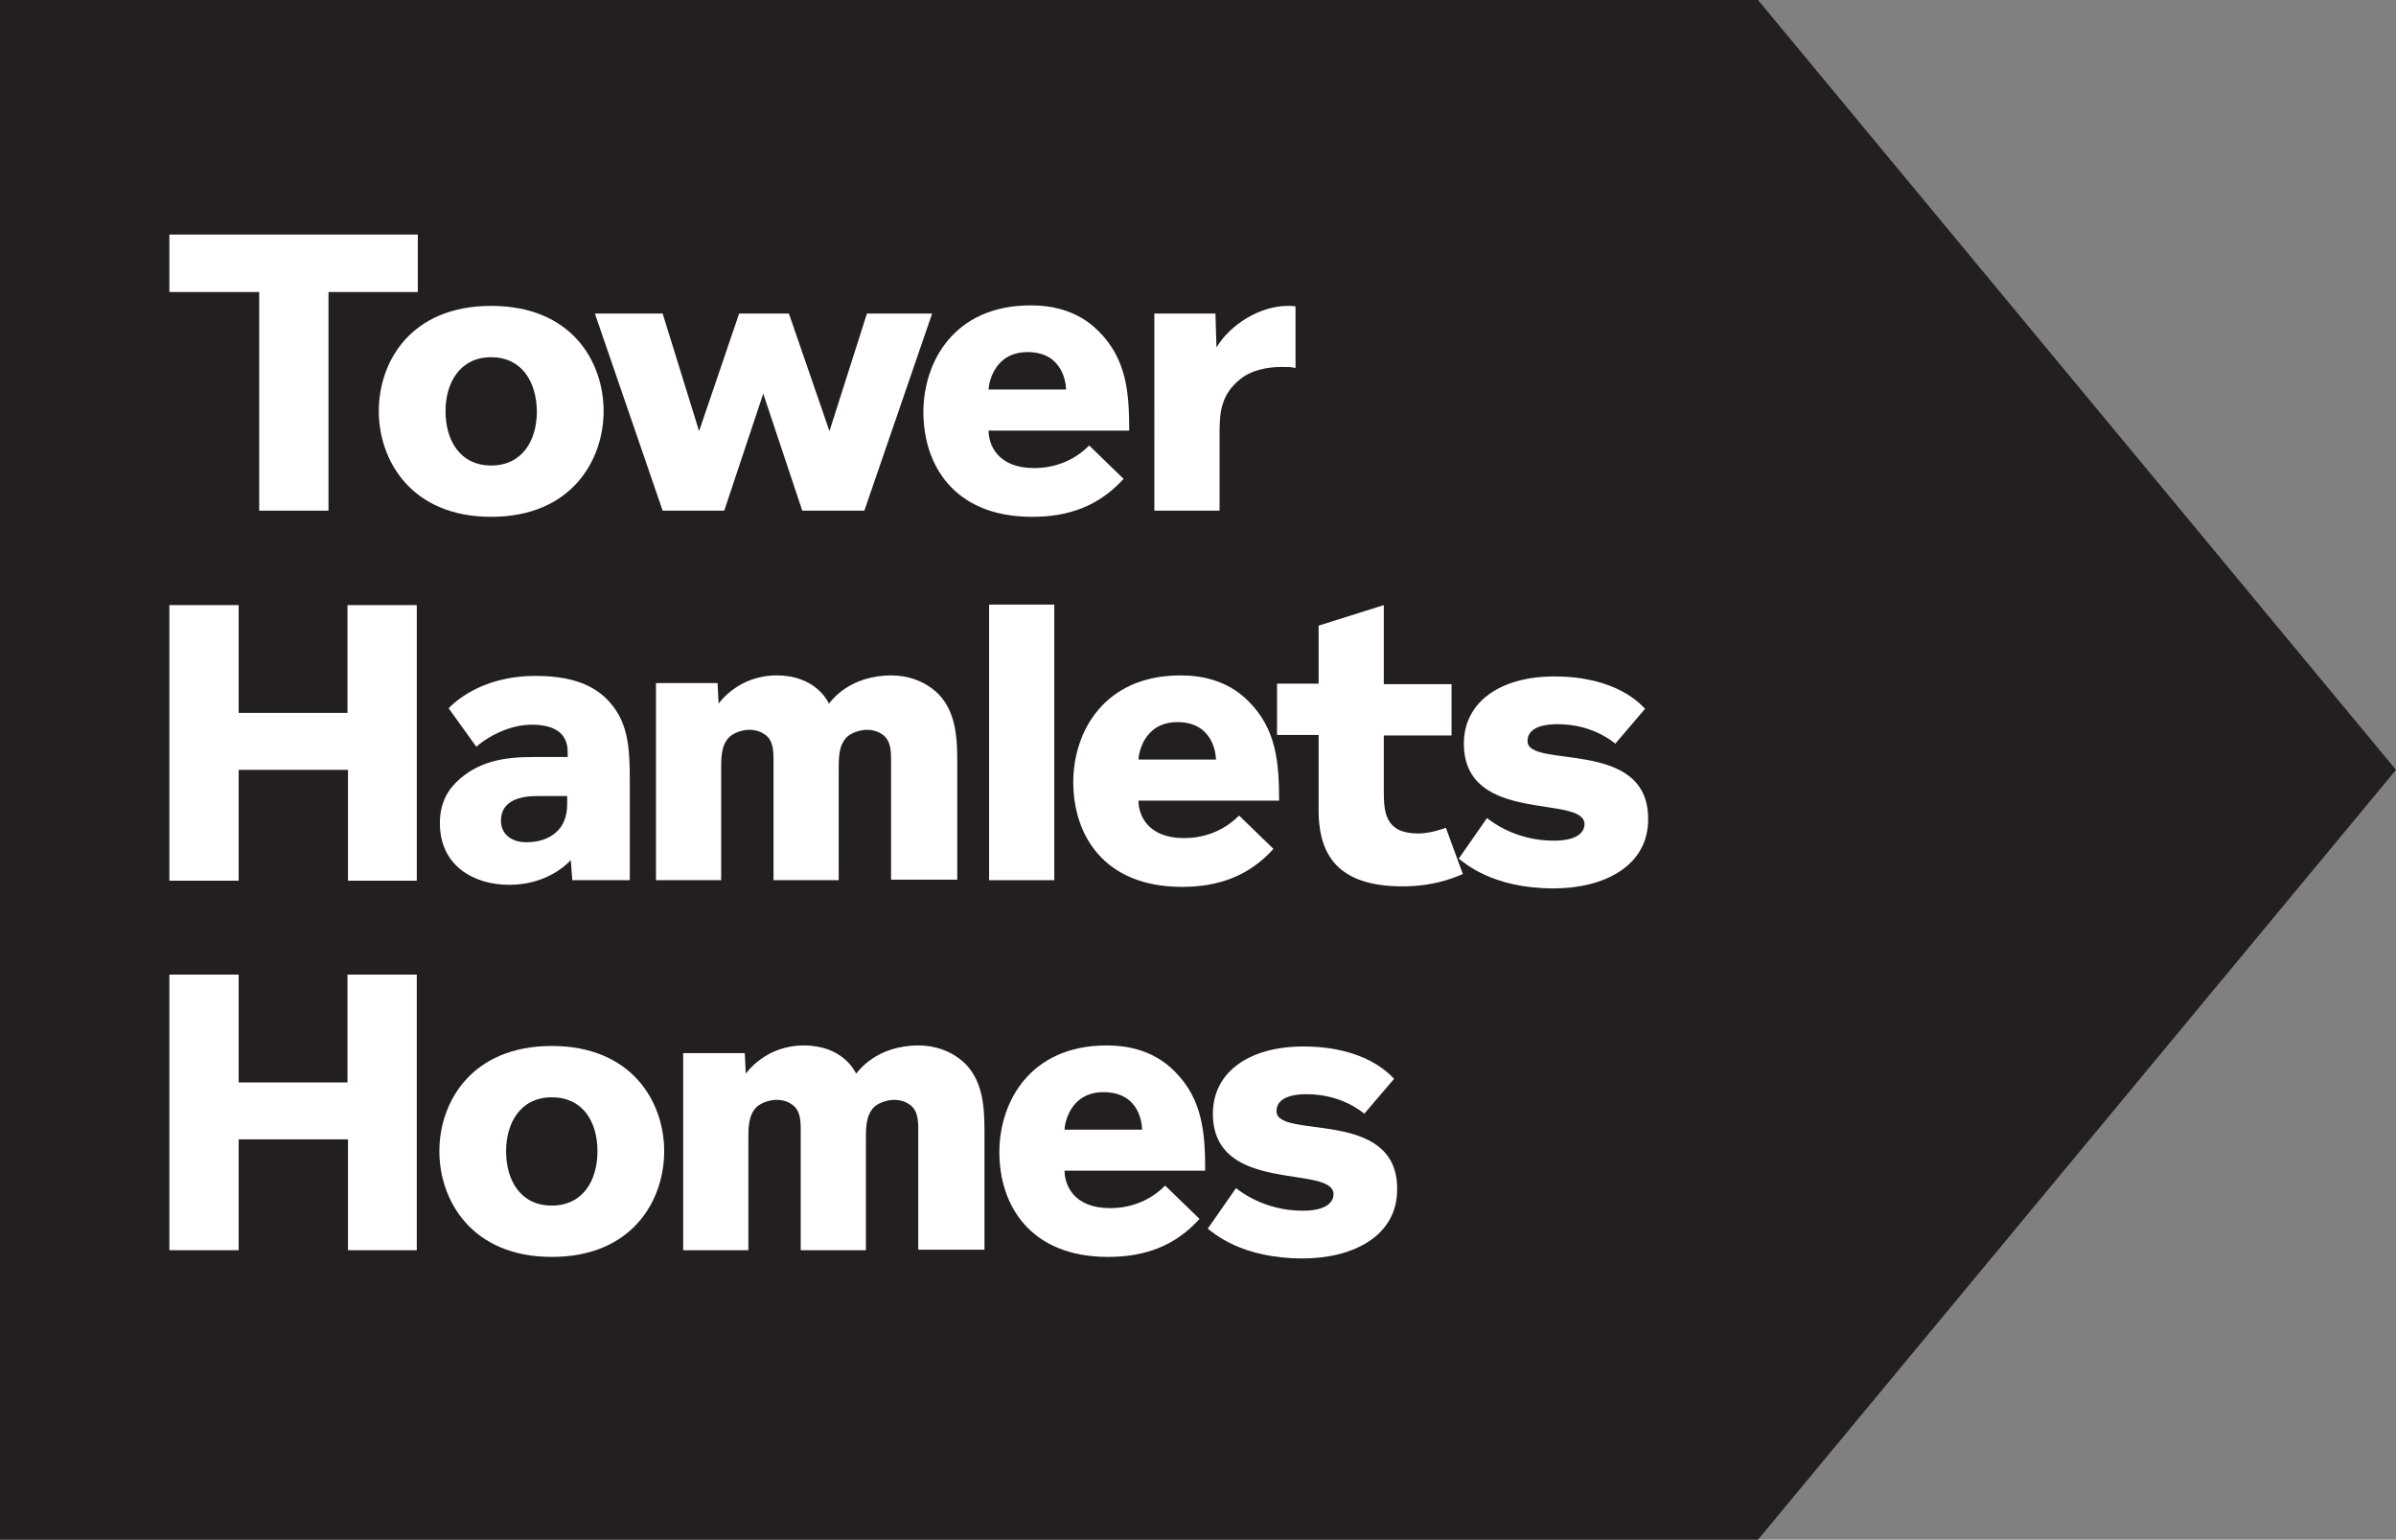
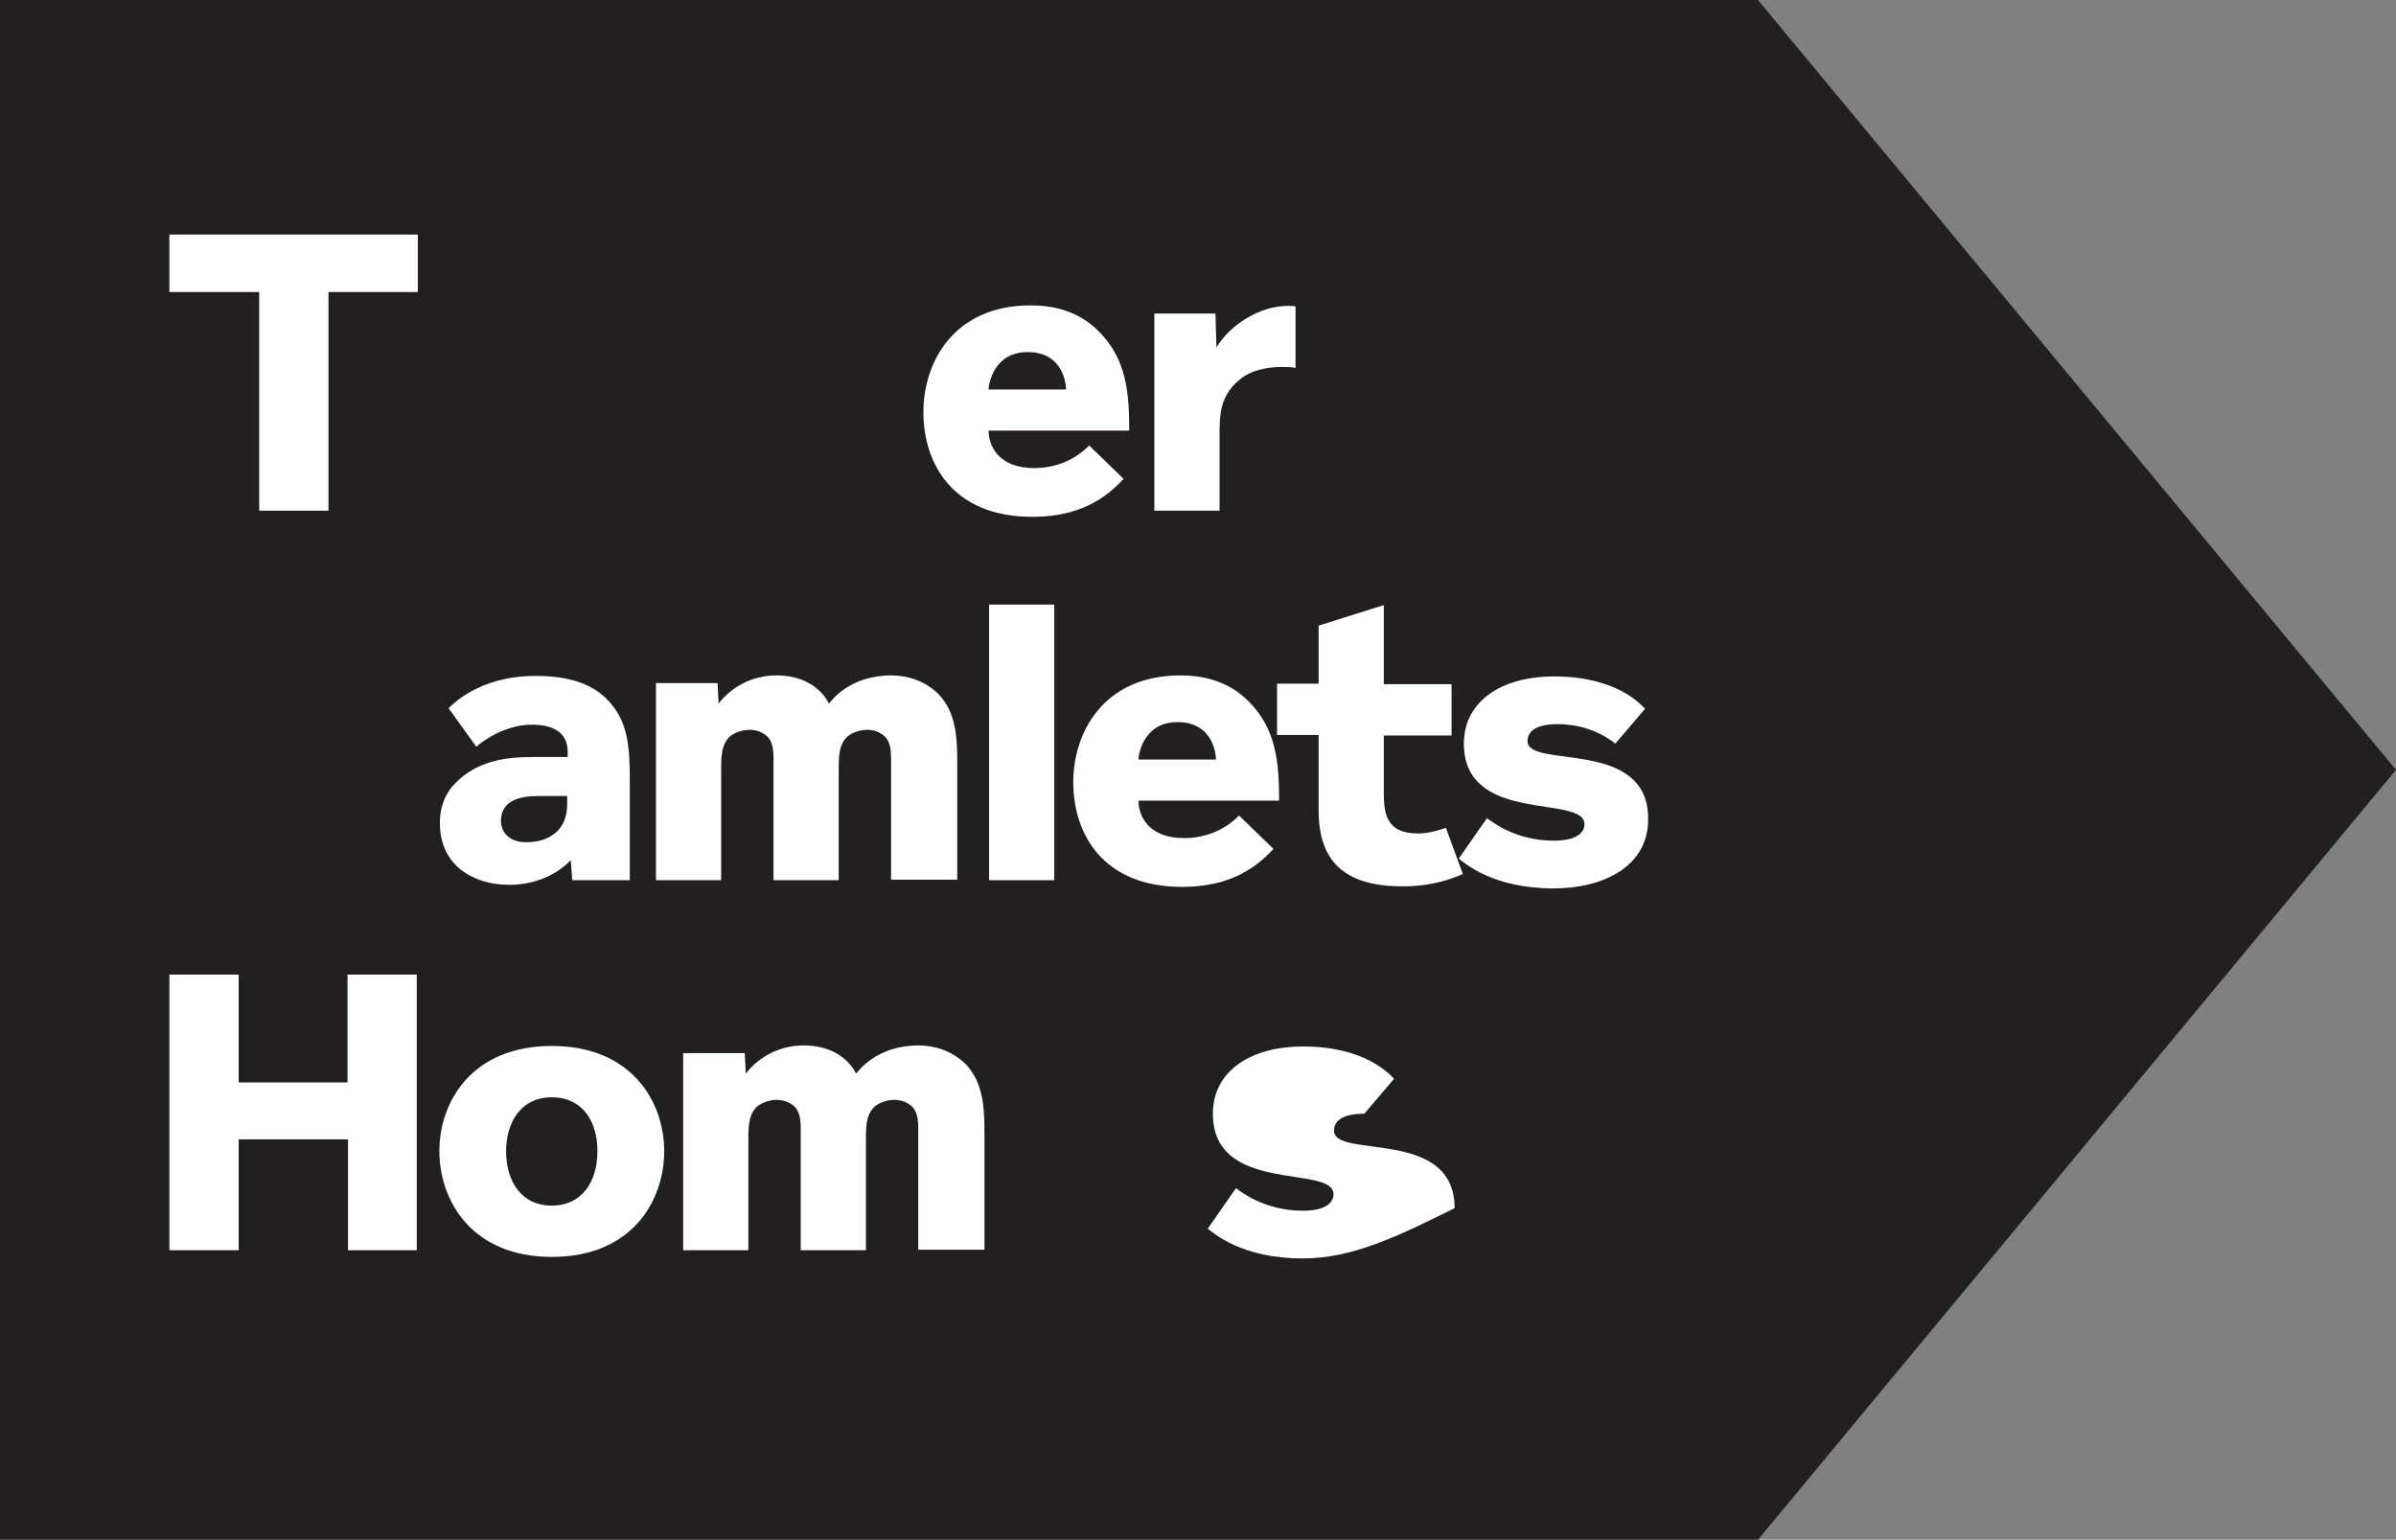
<svg xmlns="http://www.w3.org/2000/svg" version="1.1" x="0px" y="0px" width="466.8px" height="300px" viewBox="0 0 466.8 300" style="enable-background:new 0 0 466.8 300;" xml:space="preserve">
  <rect x="0" y="0" width="466.8" height="300" fill="#808080" stroke="none" />
  <style type="text/css">
	.st0{fill:#231F20;}
	.st1{fill:#FFFFFF;}
</style>
  <g id="Layer_1">
</g>
  <g id="Guides">
    <g>
      <polygon class="st0" points="342.5,300 0,300 0,0 342.5,0 466.8,150   " />
      <g>
        <path class="st1" d="M64,56.9v42.6H50.5V56.9H33V45.7h48.4v11.2H64z" />
-         <path class="st1" d="M95.7,100.7c-15.6,0-21.9-11-21.9-20.6S80,59.6,95.7,59.6s21.9,10.9,21.9,20.5S111.3,100.7,95.7,100.7z      M95.7,69.6c-6.1,0-8.9,5-8.9,10.5c0,5.8,2.9,10.6,8.9,10.6s8.9-4.8,8.9-10.6C104.5,74.3,101.6,69.6,95.7,69.6z" />
-         <path class="st1" d="M168.4,99.5h-12.1l-7.6-22.8l-7.6,22.8h-12l-13.2-38.4h13.2l7.1,22.9l7.8-22.9h9.7l7.9,22.9l7.3-22.9h12.7     L168.4,99.5z" />
        <path class="st1" d="M192.6,83.9c0,2.7,1.7,7.3,8.9,7.3c6.5,0,10.1-3.8,10.7-4.4l6.7,6.5c-4.8,5.3-10.7,7.4-17.8,7.4     c-15.5,0-21.2-10.4-21.2-20.4c0-9.7,5.9-20.8,20.9-20.8c3.6,0,9,0.7,13.3,5.1c5.4,5.4,5.9,12,5.9,19.3H192.6z M200.2,68.6     c-6.7,0-7.6,6.4-7.6,7.3h15.1C207.7,75.1,207.3,68.6,200.2,68.6z" />
        <path class="st1" d="M249.7,71.5c-2.5,0-5.8,0.5-8.1,2.4c-4,3.2-4,7-4,11.2v14.4h-12.7V61.1h11.9l0.2,6.6     c2.7-4.5,8.5-8.1,13.9-8.1c0.5,0,1,0,1.5,0.1v12C251.7,71.5,250.8,71.5,249.7,71.5z" />
-         <path class="st1" d="M67.8,171.5V150H46.5v21.6H33v-53.7h13.5v21h21.2v-21h13.5v53.7H67.8z" />
        <path class="st1" d="M111.5,171.5l-0.3-3.9c-1.7,1.8-5.7,4.8-12,4.8c-6.9,0-13.5-3.7-13.5-12c0-3.5,1.2-6,3.1-7.9     c4.2-4.2,9.5-5,14.9-5h6.9v-1c0-4-3.1-5.3-7-5.3c-5.5,0-10.1,3.6-10.8,4.3l-5.4-7.5c0.6-0.6,5.9-6.3,16.9-6.3     c6.3,0,10.8,1.4,13.9,4.5c4.2,4.2,4.5,9.3,4.5,16v19.3H111.5z M110.6,155.1h-5.9c-3.2,0-7.1,0.8-7.1,4.8c0,2.6,2,4.2,4.9,4.2     c2.6,0,4.4-0.7,5.8-1.9c1.5-1.3,2.2-3.2,2.2-5.5V155.1z" />
        <path class="st1" d="M173.6,171.5v-22.1c0-2.5,0.2-5-1.7-6.3c-0.7-0.5-1.7-0.9-3-0.9c-1.1,0-2.7,0.4-3.8,1.3     c-1.8,1.7-1.7,4.3-1.7,7v21h-12.7v-22.1c0-2.5,0.2-5-1.7-6.3c-0.7-0.5-1.7-0.9-3-0.9c-1.1,0-2.7,0.4-3.8,1.3     c-1.8,1.7-1.7,4.3-1.7,7v21h-12.7v-38.4h12l0.2,4c0.3-0.4,4-5.5,11.3-5.5c7.5,0,9.9,4.9,10.2,5.5c0.5-0.6,4-5.5,12.2-5.5     c3,0,6.5,1,9.2,3.7c3.4,3.6,3.6,8.6,3.6,13.3v22.8H173.6z" />
        <path class="st1" d="M192.7,171.5v-53.7h12.7v53.7H192.7z" />
        <path class="st1" d="M221.8,156c0,2.7,1.7,7.3,8.9,7.3c6.5,0,10.1-3.8,10.7-4.4l6.7,6.5c-4.8,5.3-10.7,7.4-17.8,7.4     c-15.5,0-21.2-10.4-21.2-20.4c0-9.7,5.9-20.8,20.9-20.8c3.6,0,9,0.7,13.3,5.1c5.4,5.4,5.9,12,5.9,19.3H221.8z M229.4,140.7     c-6.7,0-7.6,6.4-7.6,7.3h15.1C236.9,147.2,236.5,140.7,229.4,140.7z" />
        <path class="st1" d="M273.3,172.7c-11.3,0-16.4-4.8-16.4-14.8v-14.7h-8.1v-10h8.1v-11.3l12.7-4v15.4h13.2v10h-13.2v10.7     c0,4.2,0.2,8.4,6.7,8.4c2.5,0,5-1,5.4-1.1l3.3,9C284.6,170.4,280.3,172.7,273.3,172.7z" />
        <path class="st1" d="M302.7,173.1c-12,0-17.4-5-18.5-5.8l5.5-7.9c0.8,0.6,5.5,4.4,13,4.4c5.8,0,6-2.6,6-3.2     c0-5.9-23.5,0.2-23.5-15.7c0-8.2,7.2-13.1,17.6-13.1c12.2,0,16.9,5.5,17.7,6.3l-5.8,6.8c-0.6-0.5-4.6-3.8-11.2-3.8     c-4.1,0-5.9,1.3-5.9,3.3c0,5.5,23.5-0.7,23.5,15.1C321.2,168.8,312.4,173.1,302.7,173.1z" />
        <path class="st1" d="M67.8,243.6v-21.6H46.5v21.6H33v-53.7h13.5v21h21.2v-21h13.5v53.7H67.8z" />
        <path class="st1" d="M107.5,244.9c-15.6,0-21.9-11-21.9-20.6s6.3-20.5,21.9-20.5s21.9,10.9,21.9,20.5S123.2,244.9,107.5,244.9z      M107.5,213.8c-6.1,0-8.9,5-8.9,10.5c0,5.8,2.9,10.6,8.9,10.6s8.9-4.8,8.9-10.6S113.5,213.8,107.5,213.8z" />
        <path class="st1" d="M178.9,243.6v-22.1c0-2.5,0.2-5-1.7-6.3c-0.7-0.5-1.7-0.9-3-0.9c-1.1,0-2.7,0.4-3.8,1.3     c-1.8,1.7-1.7,4.3-1.7,7v21h-12.7v-22.1c0-2.5,0.2-5-1.7-6.3c-0.7-0.5-1.7-0.9-3-0.9c-1.1,0-2.7,0.4-3.8,1.3     c-1.8,1.7-1.7,4.3-1.7,7v21h-12.7v-38.4h12l0.2,4c0.3-0.4,4-5.5,11.3-5.5c7.5,0,9.9,4.9,10.2,5.5c0.5-0.6,4-5.5,12.2-5.5     c3,0,6.5,1,9.2,3.7c3.4,3.6,3.6,8.6,3.6,13.3v22.8H178.9z" />
-         <path class="st1" d="M207.4,228.1c0,2.7,1.7,7.3,8.9,7.3c6.5,0,10.1-3.8,10.7-4.4l6.7,6.5c-4.8,5.3-10.7,7.4-17.8,7.4     c-15.5,0-21.2-10.4-21.2-20.4c0-9.7,5.9-20.8,20.9-20.8c3.6,0,9,0.7,13.3,5.1c5.4,5.4,5.9,12,5.9,19.3H207.4z M215,212.8     c-6.7,0-7.6,6.4-7.6,7.3h15.1C222.5,219.3,222.2,212.8,215,212.8z" />
-         <path class="st1" d="M253.8,245.2c-12,0-17.4-5-18.5-5.8l5.5-7.9c0.8,0.6,5.5,4.4,13,4.4c5.8,0,6-2.6,6-3.2     c0-5.9-23.5,0.2-23.5-15.7c0-8.2,7.2-13.1,17.6-13.1c12.2,0,16.9,5.5,17.7,6.3l-5.8,6.8c-0.6-0.5-4.6-3.8-11.2-3.8     c-4.1,0-5.9,1.3-5.9,3.3c0,5.6,23.5-0.7,23.5,15.1C272.3,240.9,263.5,245.2,253.8,245.2z" />
+         <path class="st1" d="M253.8,245.2c-12,0-17.4-5-18.5-5.8l5.5-7.9c0.8,0.6,5.5,4.4,13,4.4c5.8,0,6-2.6,6-3.2     c0-5.9-23.5,0.2-23.5-15.7c0-8.2,7.2-13.1,17.6-13.1c12.2,0,16.9,5.5,17.7,6.3l-5.8,6.8c-4.1,0-5.9,1.3-5.9,3.3c0,5.6,23.5-0.7,23.5,15.1C272.3,240.9,263.5,245.2,253.8,245.2z" />
      </g>
    </g>
  </g>
</svg>